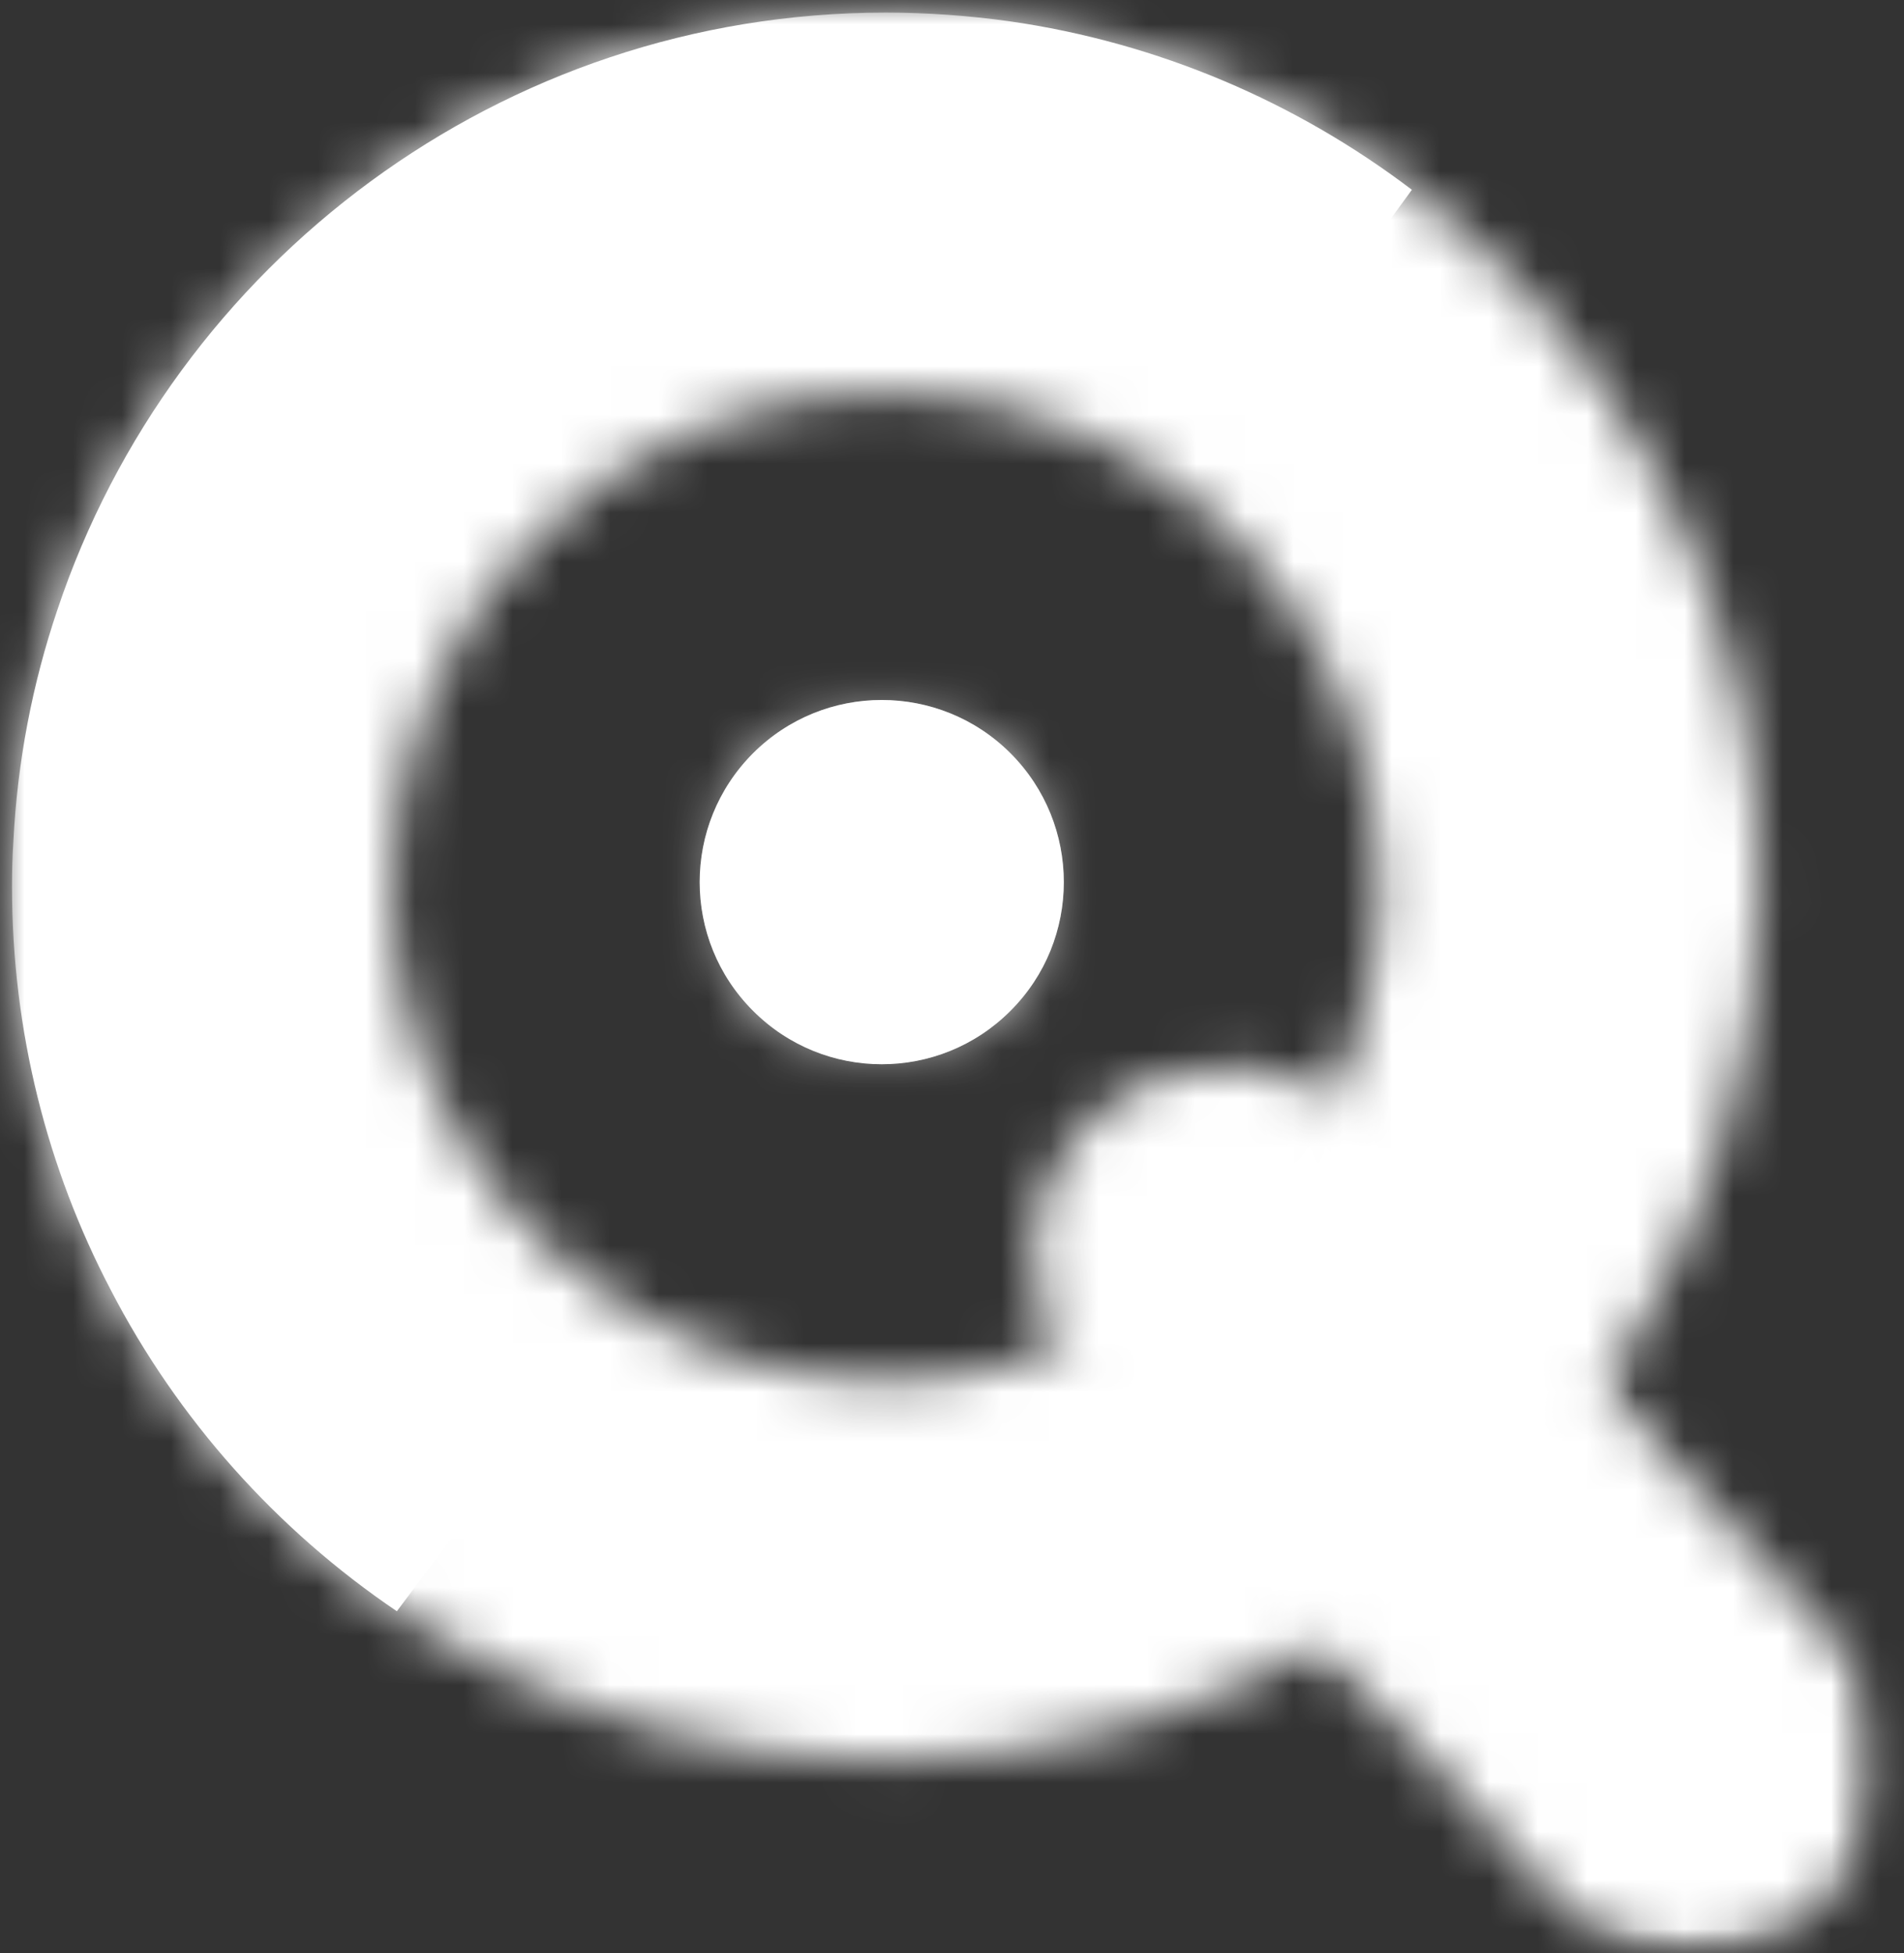
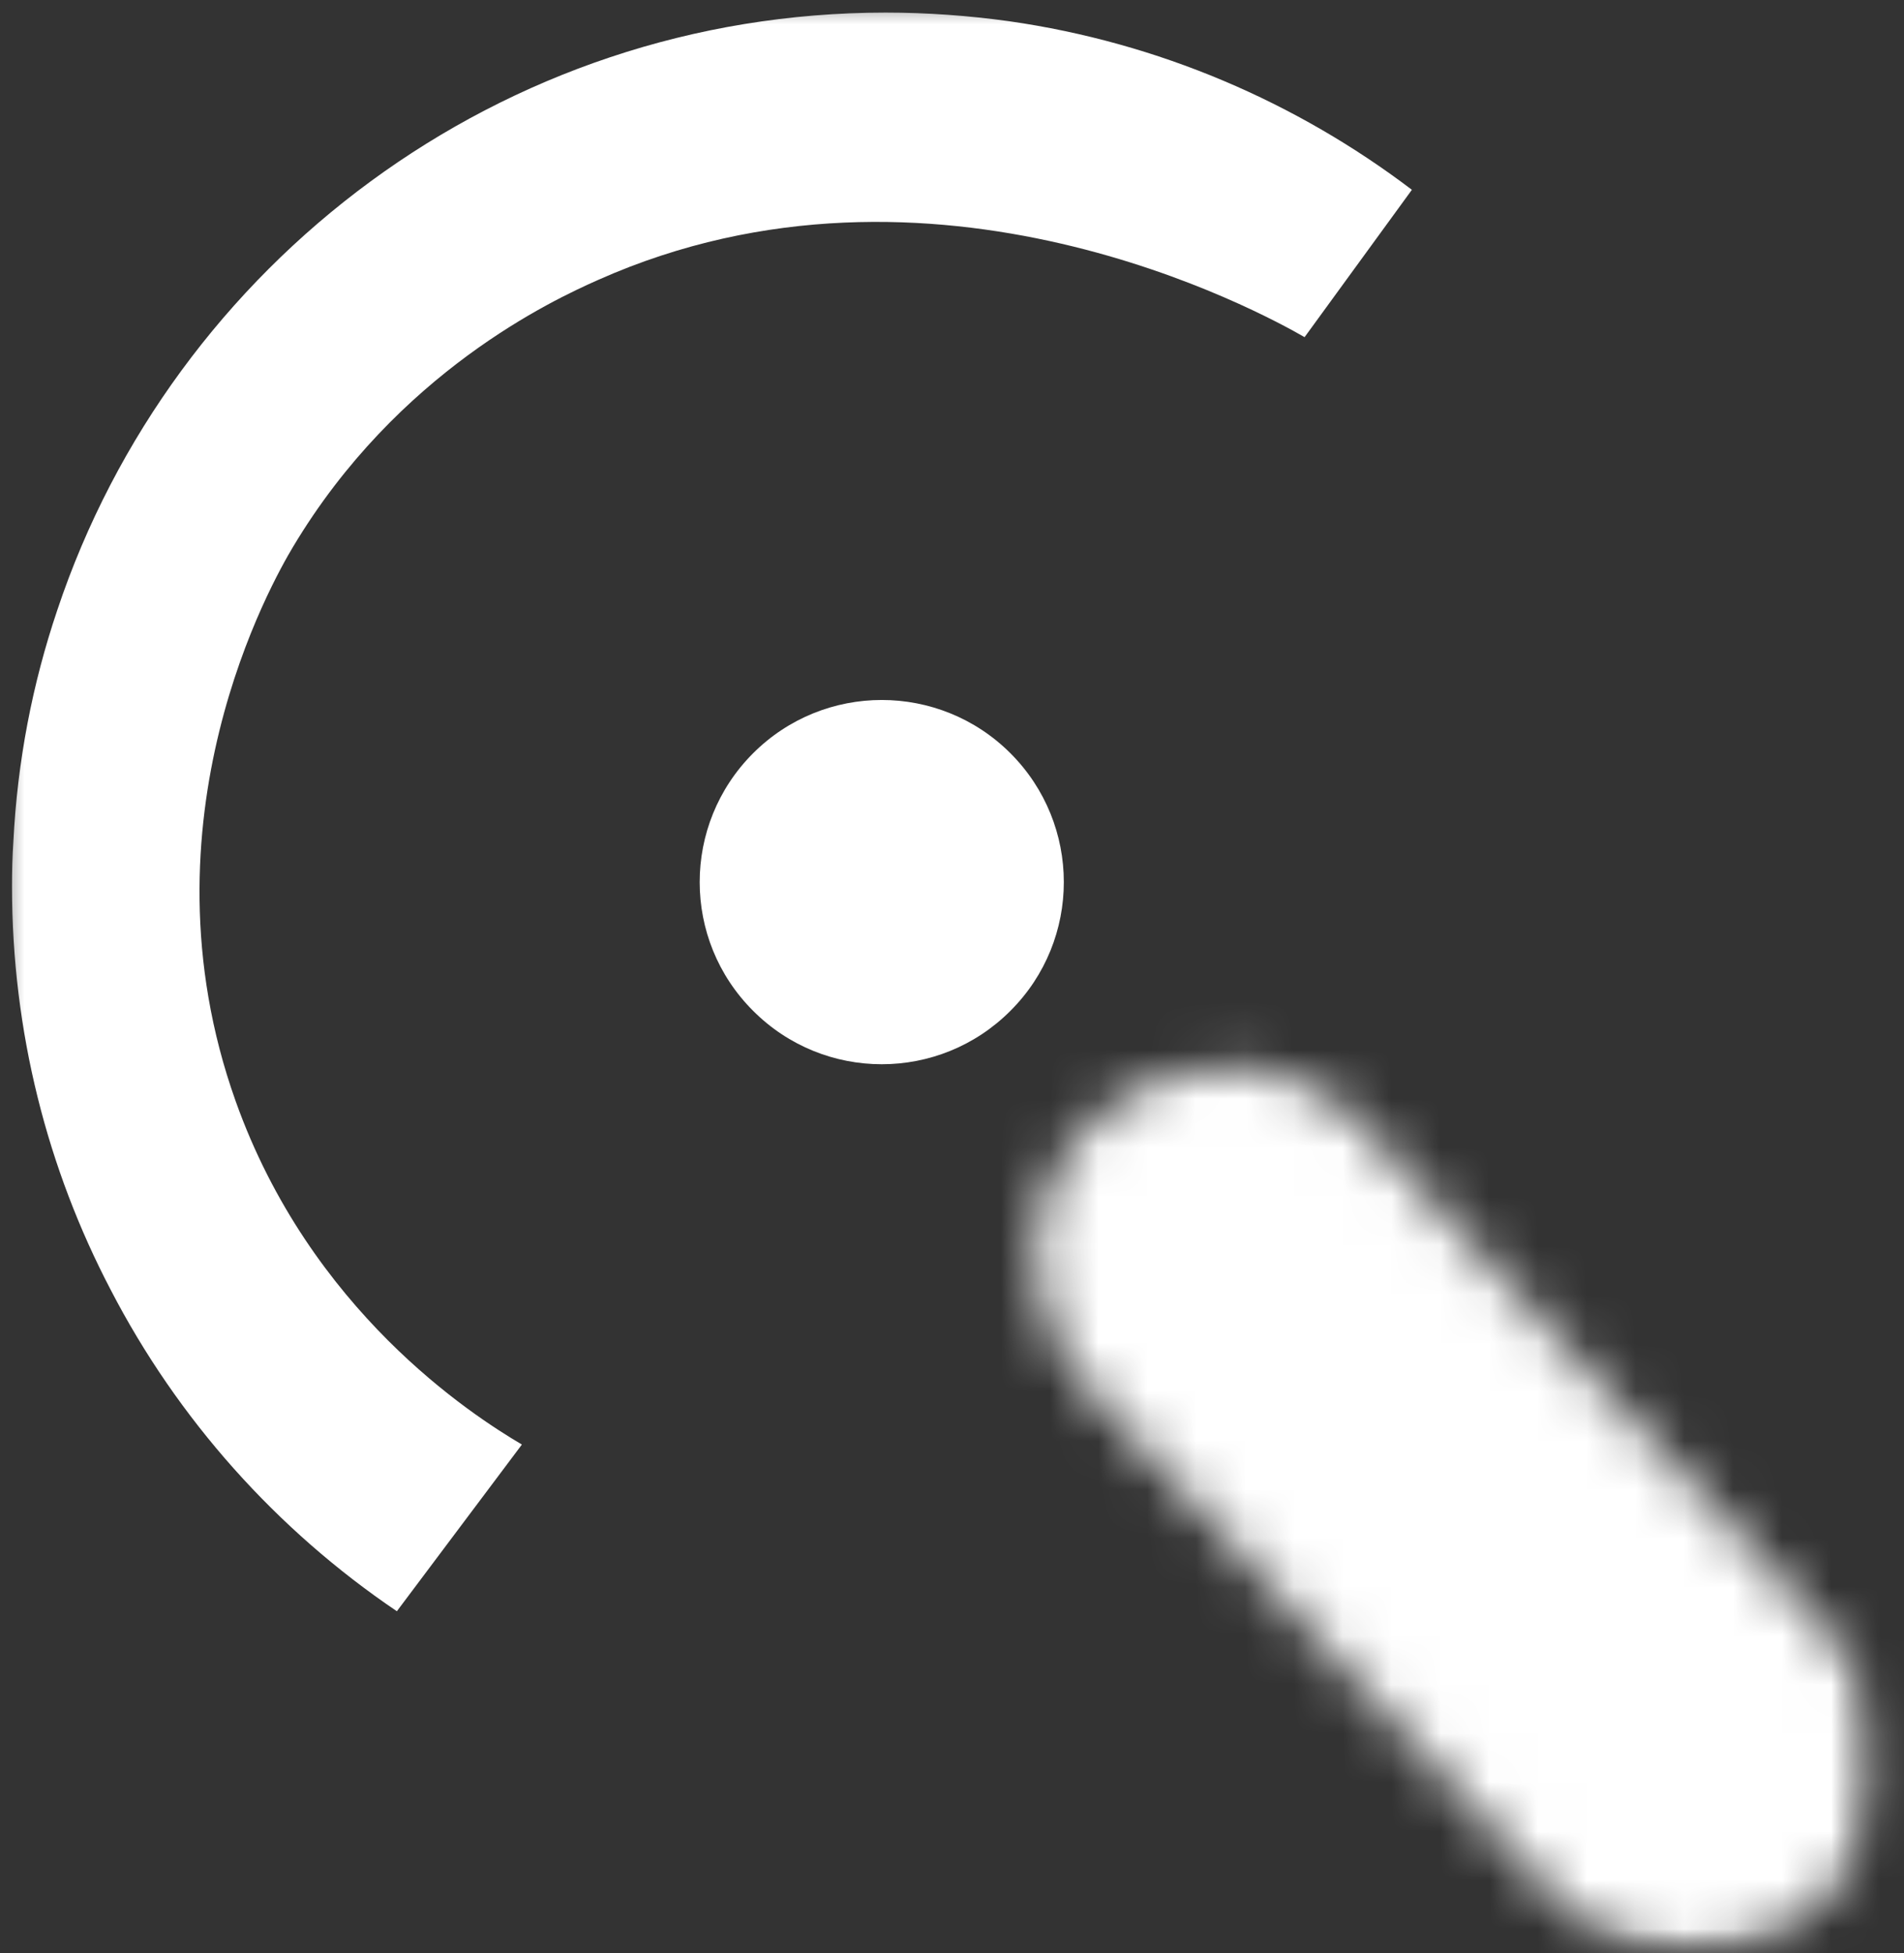
<svg xmlns="http://www.w3.org/2000/svg" width="39" height="40" viewBox="0 0 39 40" fill="none">
  <rect x="0" y="0" width="39" height="40" fill="#333333" stroke="none" />
  <mask id="mask0_2859_2219" style="mask-type:luminance" maskUnits="userSpaceOnUse" x="0" y="0" width="39" height="40">
    <path d="M38.508 0H0V40H38.508V0Z" fill="white" />
  </mask>
  <g mask="url(#mask0_2859_2219)">
    <path d="M15.426 15.427C13.967 16.886 13.967 19.247 15.426 20.702C16.881 22.161 19.242 22.161 20.697 20.702C22.155 19.247 22.155 16.886 20.697 15.427C19.97 14.7 19.015 14.336 18.061 14.336C17.107 14.336 16.153 14.7 15.426 15.427Z" fill="white" />
    <mask id="mask1_2859_2219" style="mask-type:luminance" maskUnits="userSpaceOnUse" x="0" y="0" width="37" height="37">
-       <path d="M12.935 26.834C10.873 25.608 9.288 23.654 8.532 21.322C8.198 20.331 8.028 19.259 8.028 18.152C8.028 12.577 12.567 8.038 18.141 8.038C23.716 8.038 28.255 12.577 28.255 18.152C28.255 19.305 28.066 20.404 27.715 21.421C26.94 23.727 25.364 25.645 23.311 26.852C21.789 27.752 20.024 28.266 18.141 28.266C16.259 28.266 14.458 27.743 12.936 26.834M1.174 12.496C0.571 14.28 0.246 16.18 0.246 18.152C0.246 21.133 0.976 23.943 2.263 26.411C5.244 32.157 11.251 36.056 18.141 36.056C21.644 36.056 24.922 35.047 27.696 33.291C29.83 31.95 31.658 30.166 33.063 28.059C34.945 25.231 36.044 21.827 36.044 18.152C36.044 8.3 28.002 0.258 18.14 0.258C10.26 0.258 3.542 5.4 1.173 12.497H1.174V12.496Z" fill="white" />
-     </mask>
+       </mask>
    <g mask="url(#mask1_2859_2219)">
      <path d="M13.137 -16.915L-16.934 23.18L23.161 53.251L53.232 13.156L13.137 -16.915Z" fill="white" />
    </g>
    <mask id="mask2_2859_2219" style="mask-type:luminance" maskUnits="userSpaceOnUse" x="21" y="21" width="18" height="19">
      <path d="M22.47 22.884C21.633 23.651 21.211 24.698 21.211 25.751C21.211 26.693 21.547 27.636 22.235 28.383L31.753 38.745C33.208 40.329 35.667 40.43 37.25 38.98C38.834 37.525 38.94 35.061 37.485 33.478L27.968 23.12C27.2 22.284 26.151 21.859 25.099 21.859C24.158 21.859 23.216 22.198 22.47 22.885V22.884Z" fill="white" />
    </mask>
    <g mask="url(#mask2_2859_2219)">
-       <path d="M31.628 13.131L12.062 29.508L28.507 49.154L48.073 32.777L31.628 13.131Z" fill="white" />
+       <path d="M31.628 13.131L12.062 29.508L28.507 49.154L48.073 32.777L31.628 13.131" fill="white" />
    </g>
    <path d="M1.173 12.497C0.665 14.002 0.356 15.59 0.274 17.236C0.254 17.537 0.246 17.843 0.246 18.151C0.246 21.135 0.974 23.943 2.264 26.41C3.64 29.069 5.666 31.333 8.129 32.999L10.69 29.585C9.662 28.979 6.354 26.844 4.825 22.547C2.776 16.791 5.599 11.876 5.998 11.207C8.141 7.617 11.335 6.139 12.254 5.732C19.109 2.682 25.866 6.413 26.722 6.905L28.92 3.887C26.554 2.092 23.731 0.872 20.665 0.434C19.84 0.32 18.995 0.258 18.139 0.258C10.26 0.258 3.542 5.4 1.173 12.497L1.173 12.497Z" fill="white" />
    <mask id="mask3_2859_2219" style="mask-type:luminance" maskUnits="userSpaceOnUse" x="0" y="0" width="39" height="40">
-       <path d="M38.508 0H0V40H38.508V0Z" fill="white" />
-     </mask>
+       </mask>
    <g mask="url(#mask3_2859_2219)">
      <g opacity="0.73">
        <mask id="mask4_2859_2219" style="mask-type:luminance" maskUnits="userSpaceOnUse" x="14" y="14" width="8" height="8">
          <path d="M21.791 14.336H14.332V21.796H21.791V14.336Z" fill="white" />
        </mask>
        <g mask="url(#mask4_2859_2219)">
          <path d="M20.697 20.702C19.242 22.16 16.881 22.16 15.426 20.702C13.967 19.247 13.967 16.886 15.426 15.427C16.881 13.972 19.242 13.972 20.697 15.427C22.151 16.882 22.155 19.247 20.697 20.702Z" fill="white" />
          <mask id="mask5_2859_2219" style="mask-type:luminance" maskUnits="userSpaceOnUse" x="14" y="14" width="8" height="8">
            <path d="M20.697 20.702C19.242 22.16 16.881 22.16 15.426 20.702C13.967 19.247 13.967 16.886 15.426 15.427C16.881 13.972 19.242 13.972 20.697 15.427C22.151 16.882 22.155 19.247 20.697 20.702Z" fill="white" />
          </mask>
          <g mask="url(#mask5_2859_2219)">
-             <path d="M19.099 10.012L10.004 17.023L17.016 26.119L26.111 19.107L19.099 10.012Z" fill="white" />
-           </g>
+             </g>
        </g>
      </g>
      <g opacity="0.24">
        <mask id="mask6_2859_2219" style="mask-type:luminance" maskUnits="userSpaceOnUse" x="21" y="21" width="14" height="15">
          <path d="M34.396 21.859H21.211V35.524H34.396V21.859Z" fill="white" />
        </mask>
        <g mask="url(#mask6_2859_2219)">
          <mask id="mask7_2859_2219" style="mask-type:luminance" maskUnits="userSpaceOnUse" x="21" y="21" width="14" height="15">
            <path d="M33.136 34.5C31.552 35.951 29.092 35.849 27.638 34.266L22.235 28.383C21.547 27.636 21.211 26.694 21.211 25.751C21.211 24.699 21.633 23.651 22.47 22.885C24.05 21.43 26.513 21.536 27.968 23.119L33.371 28.998C34.825 30.582 34.72 33.045 33.136 34.5V34.5Z" fill="white" />
          </mask>
          <g mask="url(#mask7_2859_2219)">
-             <path d="M29.219 14.731L14.066 27.414L26.822 42.654L41.975 29.97L29.219 14.731Z" fill="white" />
-           </g>
+             </g>
        </g>
      </g>
    </g>
  </g>
</svg>